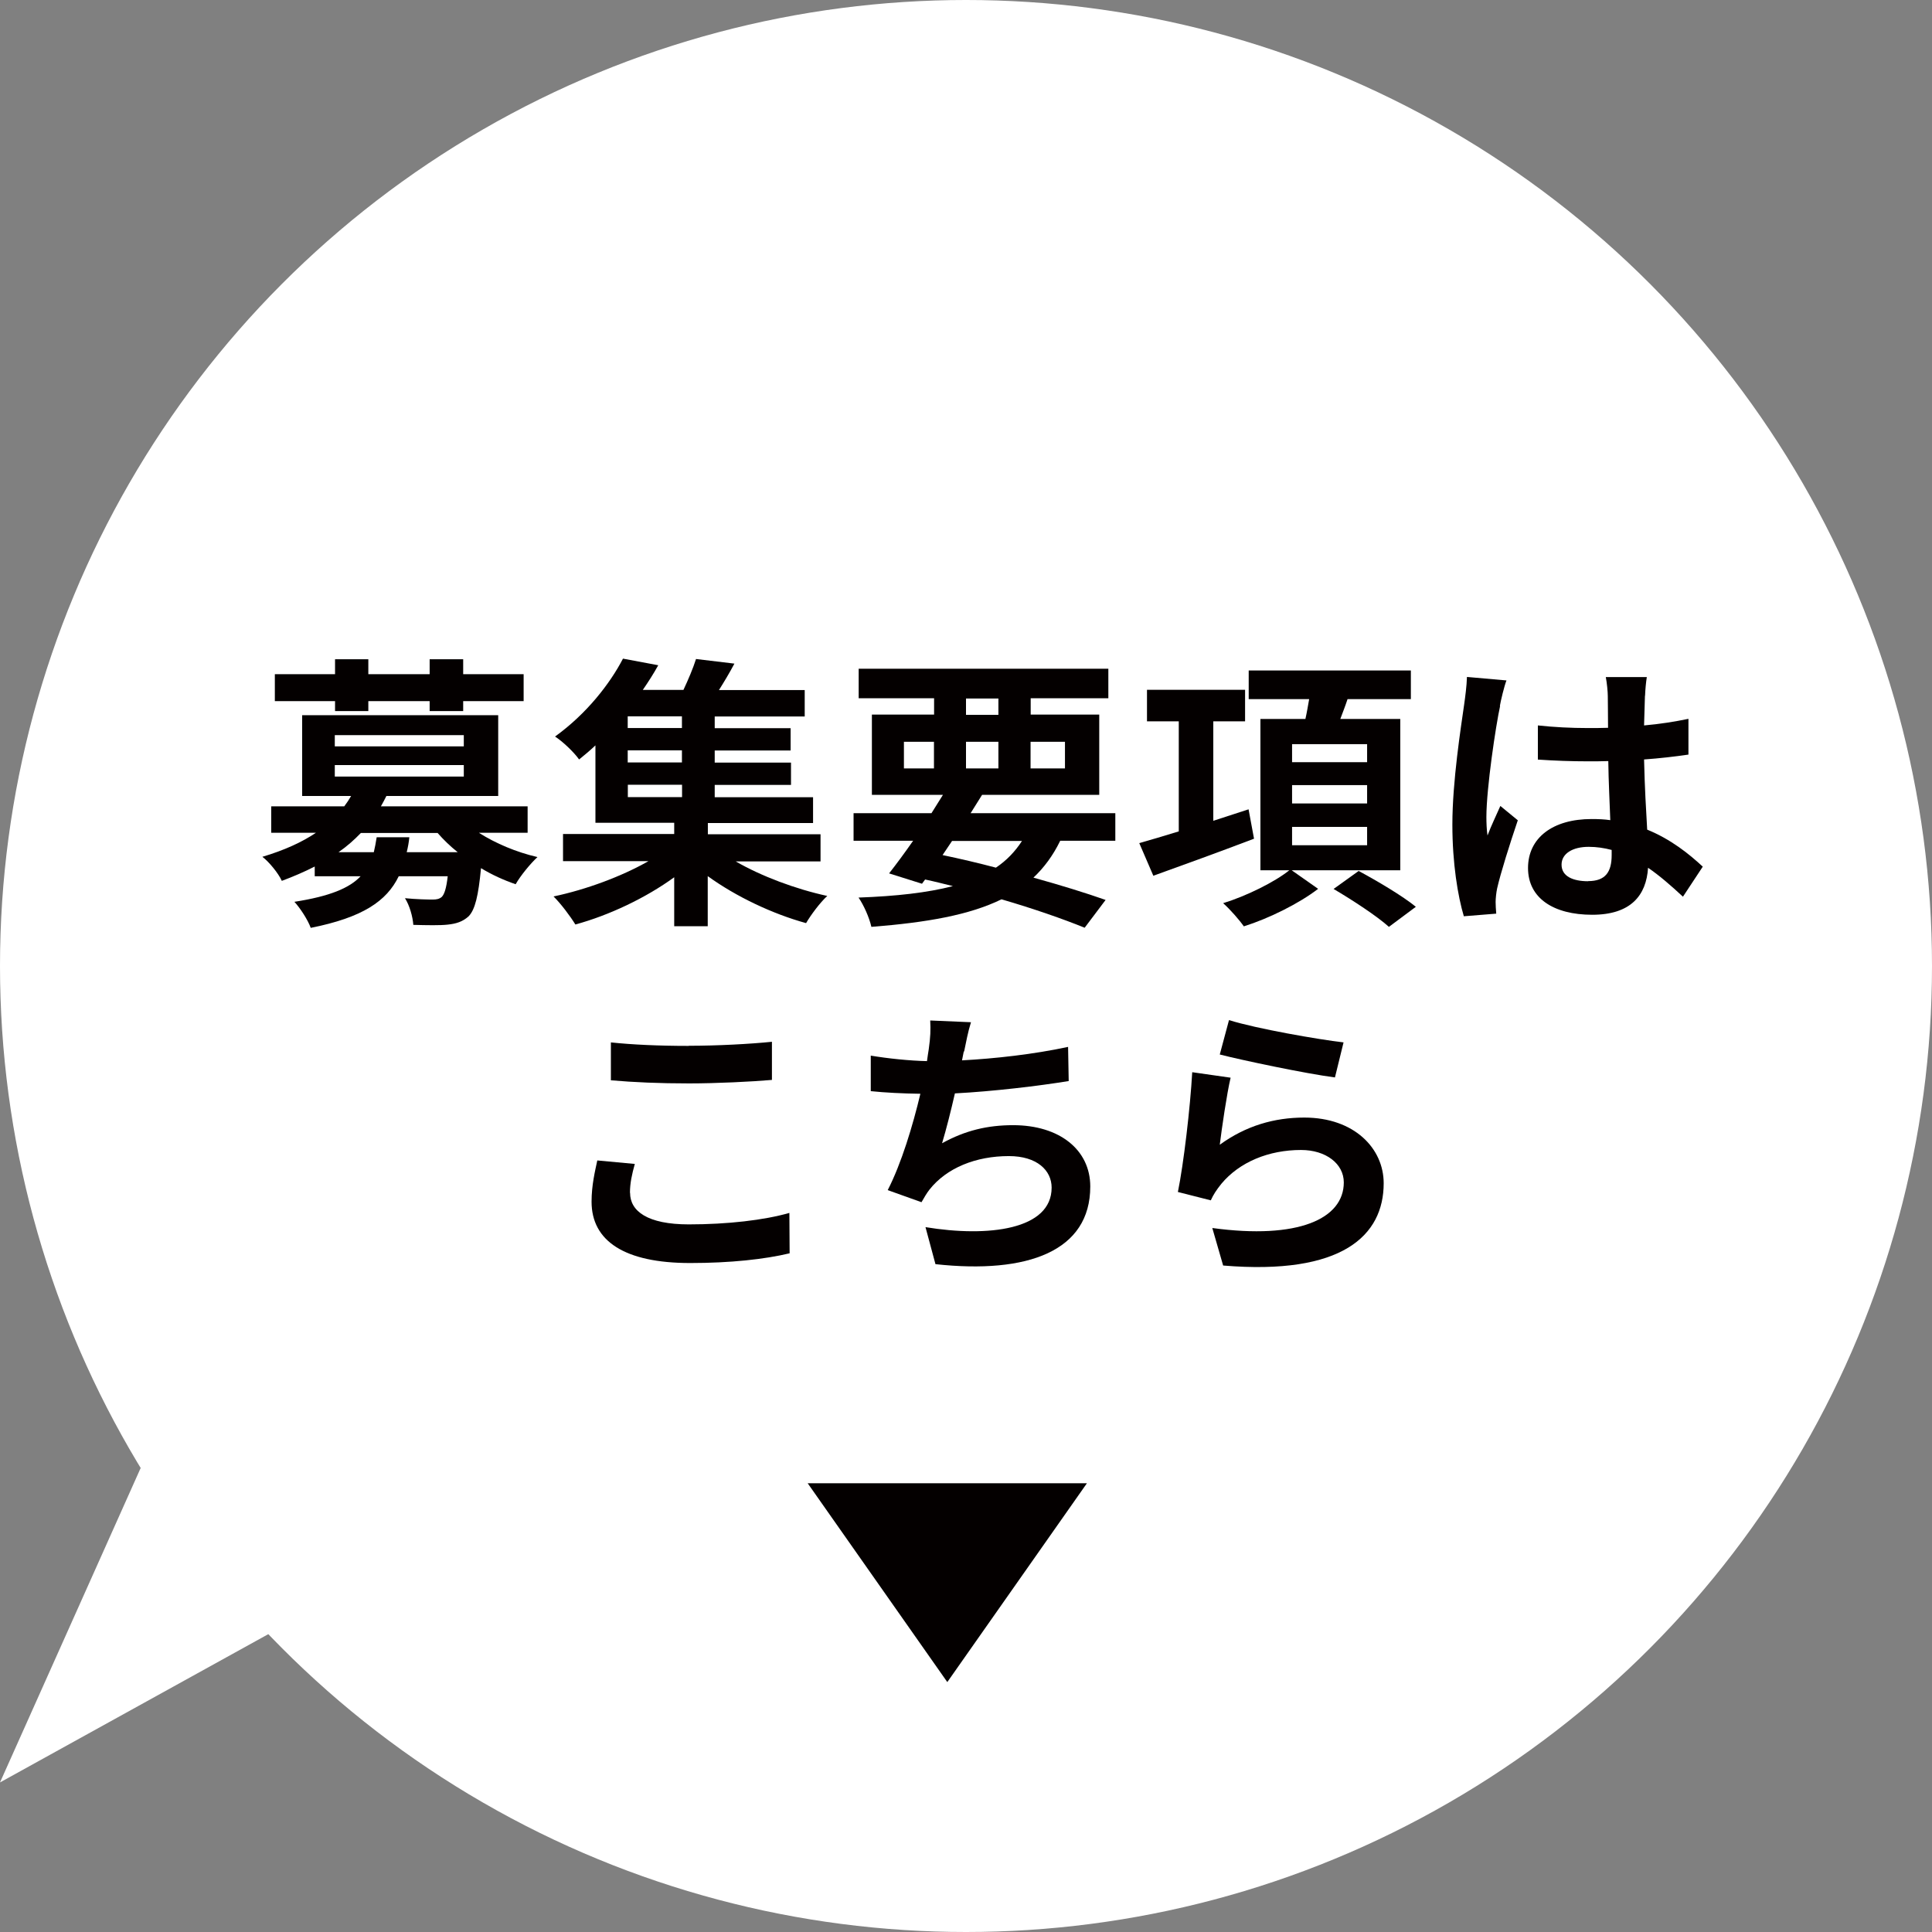
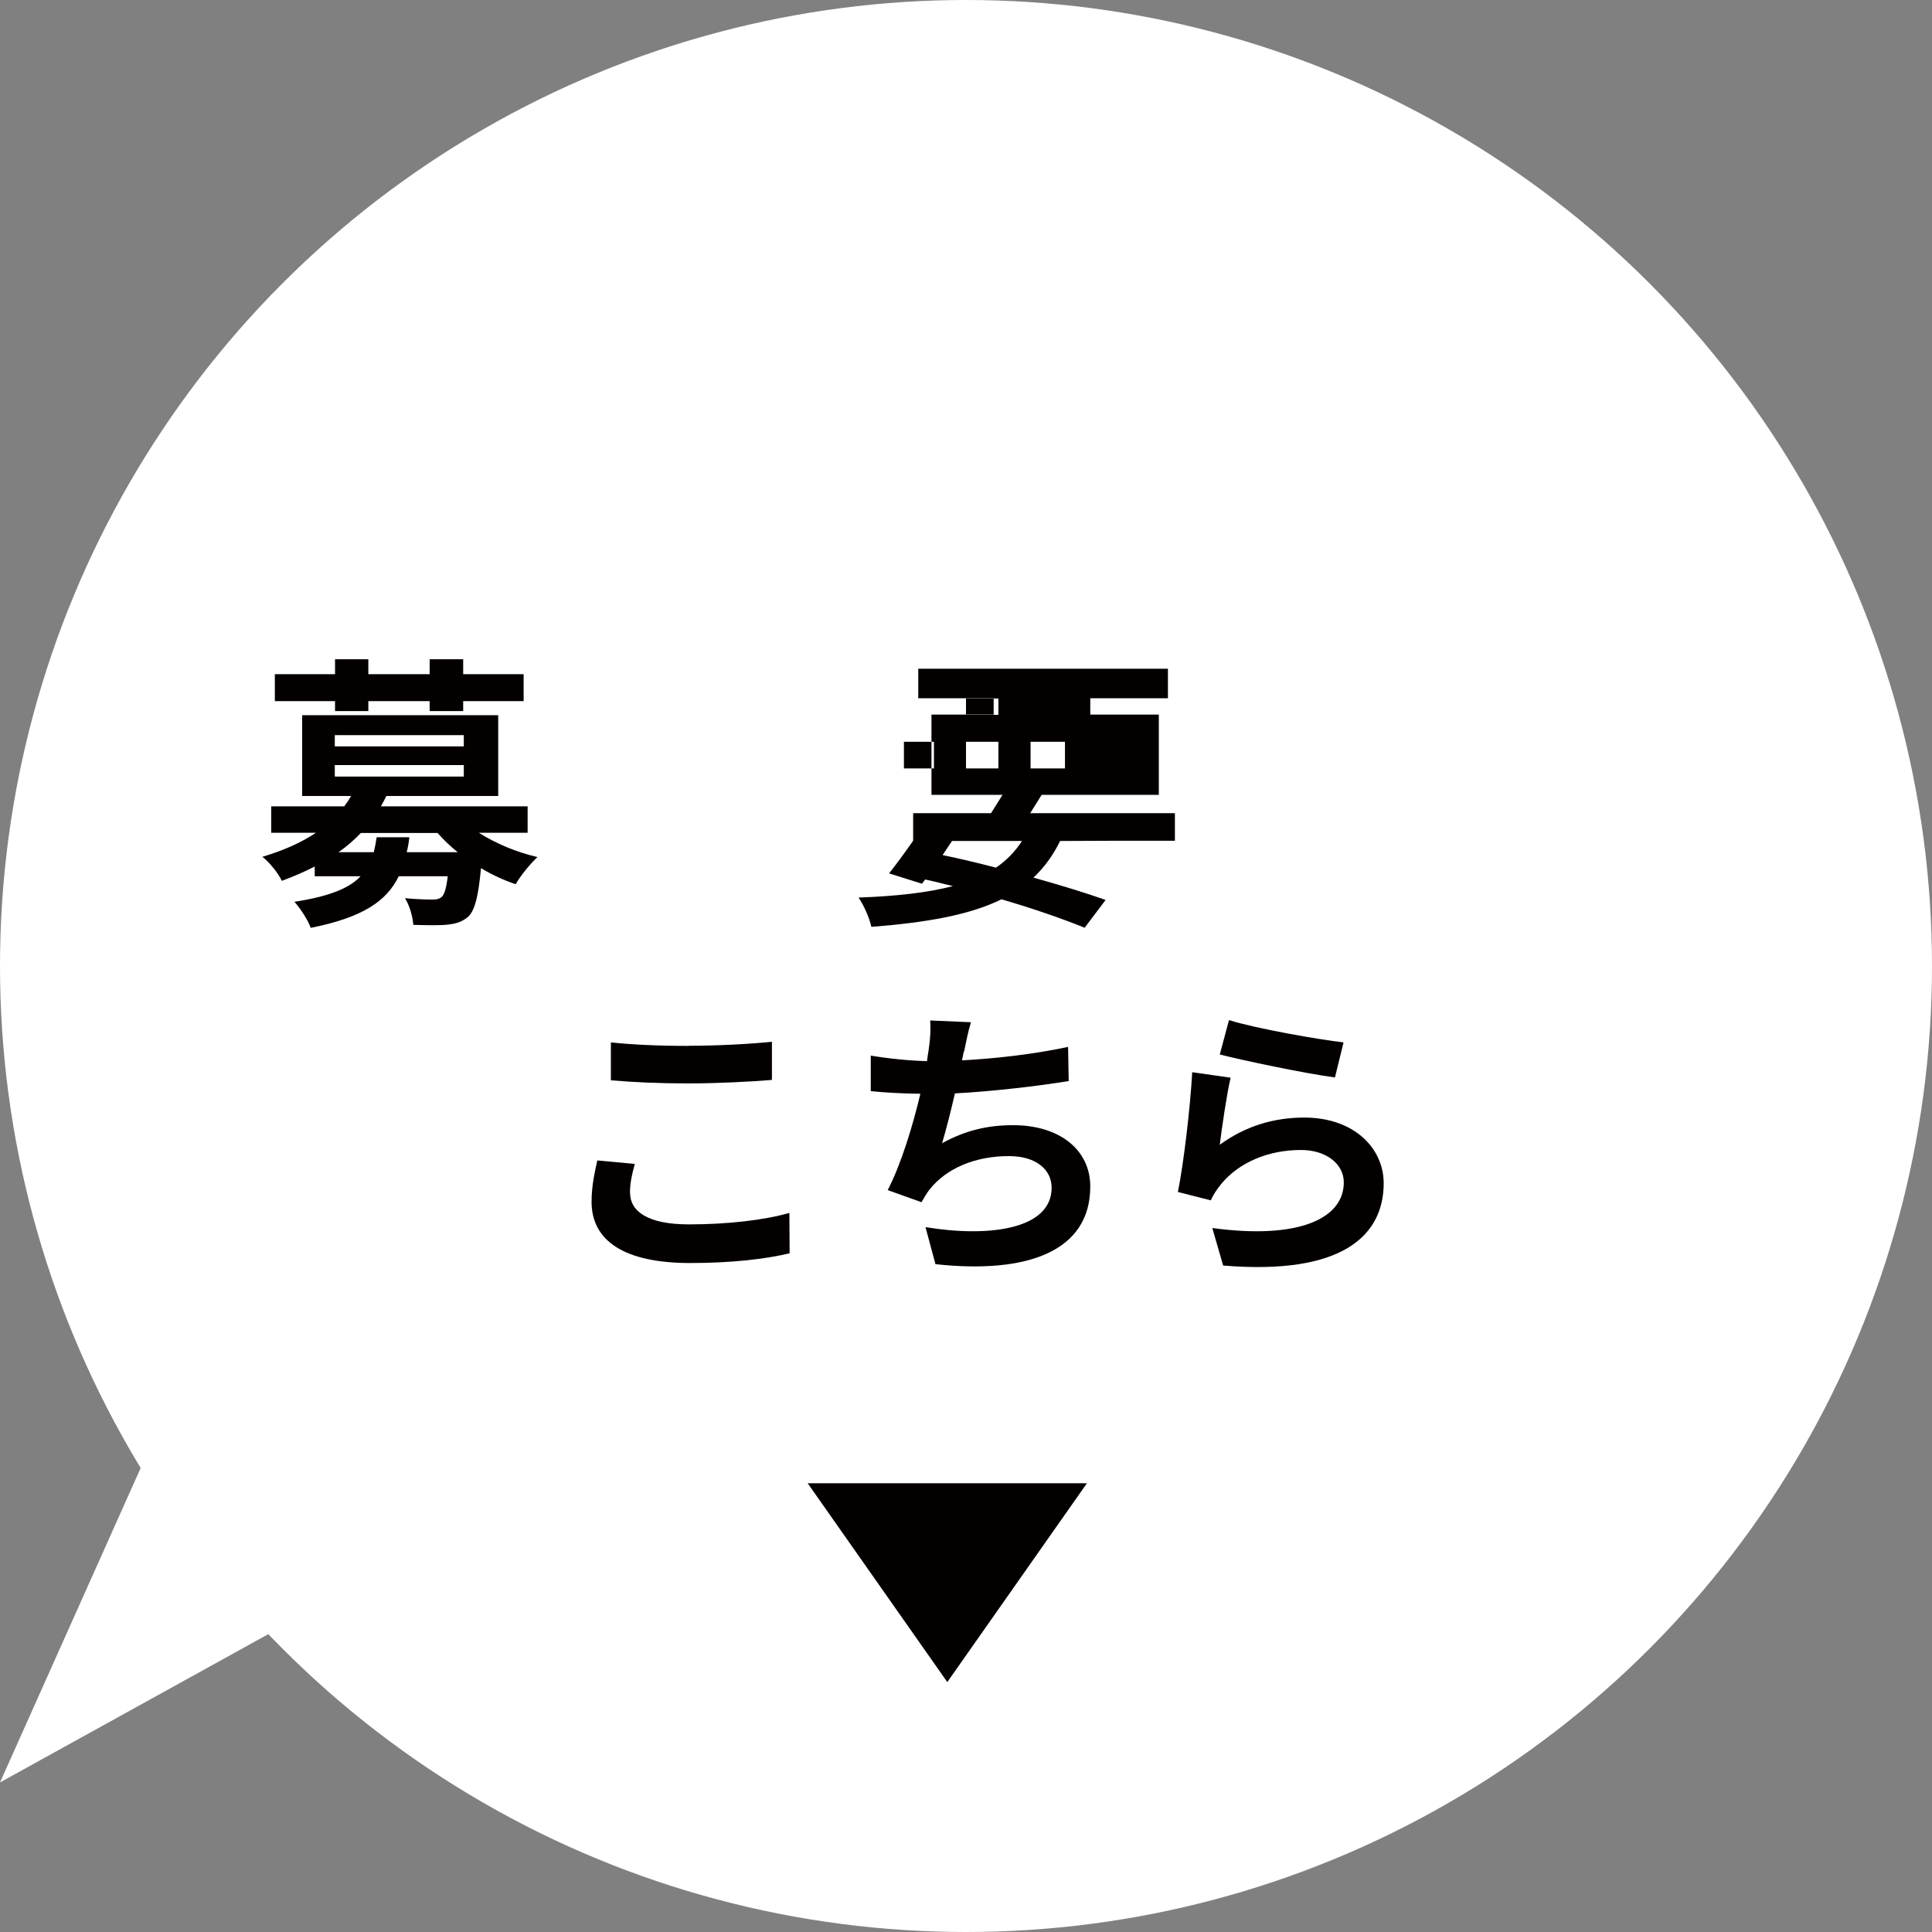
<svg xmlns="http://www.w3.org/2000/svg" viewBox="0 0 155 155">
  <rect x="0" y="0" width="155" height="155" fill="#808080" stroke="none" />
  <circle cx="77.5" cy="77.5" fill="#fff" r="77.5" />
  <path d="m17 105-17 38 38-21z" fill="#fff" />
  <g fill="#040000">
    <path d="m38.45 66.83c1.31.83 2.97 1.54 4.67 1.93-.57.53-1.36 1.49-1.75 2.18-.94-.32-1.91-.76-2.78-1.29-.21 2.23-.48 3.33-.99 3.86-.48.44-1.01.6-1.68.67-.6.07-1.66.05-2.76.02-.05-.67-.3-1.56-.67-2.14.92.09 1.82.11 2.21.11.34 0 .55-.05.74-.21.21-.21.37-.69.48-1.66h-3.93c-.97 2-2.9 3.31-7.06 4.14-.23-.64-.85-1.59-1.31-2.09 2.83-.44 4.42-1.1 5.31-2.05h-3.68v-.78c-.8.41-1.7.8-2.64 1.15-.28-.62-1.04-1.54-1.56-1.93 1.77-.53 3.17-1.17 4.3-1.93h-3.59v-2.12h5.86c.21-.28.39-.55.55-.83h-3.93v-6.48h15.73v6.48h-8.97c-.14.28-.28.55-.44.83h11.77v2.12h-3.89zm-11.57-10.58h-4.83v-2.16h4.83v-1.2h2.67v1.2h4.92v-1.2h2.69v1.2h4.85v2.16h-4.85v.8h-2.69v-.8h-4.92v.8h-2.67zm-.02 3.63h10.35v-.9h-10.35zm0 2.42h10.35v-.92h-10.35zm5.98 4.87c-.04.41-.11.8-.21 1.2h4.09c-.6-.48-1.13-.99-1.61-1.54h-6.16c-.53.55-1.1 1.06-1.79 1.54h2.83c.09-.37.16-.76.23-1.2z" />
-     <path d="m59.01 69.1c2.07 1.2 4.83 2.23 7.36 2.78-.58.53-1.33 1.54-1.7 2.18-2.69-.74-5.61-2.12-7.89-3.77v4.02h-2.69v-3.93c-2.28 1.66-5.24 3.06-7.93 3.79-.41-.67-1.17-1.68-1.75-2.25 2.62-.55 5.47-1.61 7.61-2.83h-6.85v-2.18h8.92v-.9h-6.32v-6.21c-.41.39-.85.76-1.31 1.13-.44-.62-1.33-1.45-1.93-1.84 2.55-1.84 4.41-4.25 5.45-6.25l2.83.53c-.37.67-.78 1.31-1.24 1.98h3.26c.39-.83.78-1.75 1.01-2.48l3.08.37c-.39.74-.83 1.47-1.24 2.12h6.88v2.12h-7.22v.94h6.09v1.79h-6.09v.97h6.12v1.79h-6.12v.99h7.89v2.07h-8.44v.9h9.04v2.18h-6.81zm-4.3-11.63h-4.35v.94h4.35zm0 2.73h-4.35v.97h4.35zm-4.34 3.75h4.35v-.99h-4.35z" />
-     <path d="m85.05 67.47c-.57 1.17-1.29 2.14-2.14 2.94 2.23.62 4.23 1.24 5.79 1.79l-1.68 2.23c-1.75-.71-4.07-1.52-6.67-2.28-2.58 1.26-5.98 1.86-10.44 2.21-.18-.78-.62-1.75-1.03-2.35 3.04-.11 5.52-.39 7.57-.92-.74-.18-1.47-.37-2.23-.53l-.25.34-2.64-.83c.58-.74 1.24-1.63 1.93-2.62h-4.78v-2.21h6.25c.32-.51.62-.99.92-1.47h-5.7v-6.44h4.99v-1.31h-6.05v-2.37h20.03v2.37h-6.23v1.31h5.5v6.44h-9.4c-.3.48-.6.97-.92 1.47h11.61v2.21h-4.42zm-12.53-5.82h2.41v-2.14h-2.41zm3.1 6.95c1.43.3 2.88.64 4.28 1.01.85-.57 1.54-1.29 2.09-2.14h-5.61zm1.88-11.25h2.6v-1.31h-2.6zm2.6 4.3v-2.14h-2.6v2.14zm2.58-2.14v2.14h2.76v-2.14z" />
-     <path d="m100.6 67.29c-2.78 1.06-5.77 2.14-8.07 2.97l-1.13-2.62c.88-.25 1.98-.57 3.17-.94v-8.83h-2.55v-2.53h7.87v2.53h-2.55v7.98l2.83-.92.44 2.37zm3.03 2.53 2.12 1.49c-1.52 1.17-3.93 2.37-5.96 3.01-.37-.53-1.1-1.36-1.66-1.86 1.86-.57 4.14-1.7 5.31-2.64h-2.32v-12.14h3.61c.12-.53.21-1.08.3-1.59h-4.85v-2.3h13.01v2.3h-5.08c-.18.55-.39 1.08-.58 1.59h4.81v12.14zm.03-8.67h6.02v-1.45h-6.02zm0 3.31h6.02v-1.47h-6.02zm0 3.35h6.02v-1.47h-6.02zm5.35 2.07c1.45.78 3.52 2 4.58 2.87l-2.16 1.61c-.94-.85-2.94-2.16-4.44-3.04l2.02-1.45z" />
-     <path d="m120.35 56.64c-.34 1.54-1.1 6.6-1.1 8.9 0 .46.02 1.03.09 1.49.3-.8.69-1.59 1.03-2.37l1.4 1.15c-.64 1.89-1.38 4.23-1.66 5.47-.07.32-.12.83-.12 1.08 0 .23.02.62.05.94l-2.6.21c-.48-1.61-.92-4.23-.92-7.36 0-3.47.69-7.82.94-9.59.09-.64.21-1.52.23-2.25l3.17.28c-.18.46-.46 1.63-.53 2.05zm11.62-.81c-.02.51-.04 1.36-.07 2.37 1.26-.11 2.46-.3 3.56-.53v2.87c-1.1.16-2.3.3-3.56.39.05 2.23.16 4.07.25 5.63 1.91.78 3.36 1.95 4.46 2.97l-1.59 2.41c-.97-.9-1.89-1.7-2.8-2.32-.14 2.21-1.38 3.77-4.48 3.77s-5.15-1.33-5.15-3.75 1.98-3.93 5.1-3.93c.53 0 1.04.02 1.5.09-.05-1.43-.14-3.1-.16-4.74-.55.02-1.1.02-1.63.02-1.36 0-2.67-.05-4.02-.14v-2.74c1.31.14 2.64.21 4.02.21.53 0 1.08 0 1.61-.02 0-1.13-.02-2.07-.02-2.55 0-.34-.07-1.06-.16-1.52h3.29c-.07.44-.12.99-.14 1.49zm-4.56 14.86c1.4 0 1.89-.74 1.89-2.09v-.41c-.6-.16-1.22-.25-1.84-.25-1.31 0-2.18.55-2.18 1.43 0 .94.92 1.33 2.14 1.33z" />
+     <path d="m85.05 67.47c-.57 1.17-1.29 2.14-2.14 2.94 2.23.62 4.23 1.24 5.79 1.79l-1.68 2.23c-1.75-.71-4.07-1.52-6.67-2.28-2.58 1.26-5.98 1.86-10.44 2.21-.18-.78-.62-1.75-1.03-2.35 3.04-.11 5.52-.39 7.57-.92-.74-.18-1.47-.37-2.23-.53l-.25.34-2.64-.83c.58-.74 1.24-1.63 1.93-2.62v-2.21h6.25c.32-.51.62-.99.92-1.47h-5.7v-6.44h4.99v-1.31h-6.05v-2.37h20.03v2.37h-6.23v1.31h5.5v6.44h-9.4c-.3.48-.6.97-.92 1.47h11.61v2.21h-4.42zm-12.53-5.82h2.41v-2.14h-2.41zm3.1 6.95c1.43.3 2.88.64 4.28 1.01.85-.57 1.54-1.29 2.09-2.14h-5.61zm1.88-11.25h2.6v-1.31h-2.6zm2.6 4.3v-2.14h-2.6v2.14zm2.58-2.14v2.14h2.76v-2.14z" />
    <path d="m50.55 95.7c0 1.47 1.4 2.53 4.71 2.53 3.1 0 6.05-.34 8.07-.92l.02 3.24c-2 .48-4.76.78-7.98.78-5.27 0-7.91-1.77-7.91-4.92 0-1.33.28-2.46.46-3.31l3.01.28c-.23.83-.39 1.54-.39 2.32zm4.71-11.8c2.28 0 4.9-.14 6.67-.32v3.06c-1.61.14-4.46.28-6.64.28-2.42 0-4.42-.09-6.28-.25v-3.04c1.7.18 3.84.28 6.25.28z" />
    <path d="m77.32 84.36c-.04.21-.09.46-.14.71 2.62-.14 5.72-.48 8.51-1.08l.05 2.74c-2.39.39-6.05.83-9.13.99-.32 1.4-.69 2.87-1.03 4 1.86-1.03 3.66-1.45 5.7-1.45 3.73 0 6.19 1.98 6.19 4.92 0 5.17-4.99 7.04-12.42 6.23l-.8-2.97c5.04.83 10.12.21 10.12-3.17 0-1.38-1.17-2.53-3.43-2.53-2.64 0-4.99.94-6.37 2.69-.25.32-.41.62-.64 1.01l-2.71-.97c1.1-2.14 2.02-5.2 2.62-7.73-1.45-.02-2.81-.09-3.98-.21v-2.85c1.38.23 3.1.41 4.51.44.05-.34.09-.67.14-.94.14-.99.16-1.56.12-2.32l3.27.14c-.25.8-.39 1.59-.55 2.35z" />
    <path d="m97.86 91.84c2.09-1.52 4.37-2.18 6.78-2.18 4.02 0 6.37 2.48 6.37 5.27 0 4.19-3.31 7.4-12.88 6.6l-.87-3.01c6.9.94 10.55-.74 10.55-3.66 0-1.49-1.43-2.6-3.43-2.6-2.6 0-4.94.97-6.39 2.71-.41.51-.64.87-.85 1.33l-2.64-.67c.46-2.25.99-6.76 1.15-9.61l3.08.44c-.3 1.26-.71 4.07-.87 5.38zm9.93-8.21-.69 2.81c-2.32-.3-7.45-1.38-9.24-1.84l.74-2.76c2.19.69 7.2 1.56 9.2 1.79z" />
    <path d="m76 134.95-11.2-15.95h22.4z" />
  </g>
</svg>